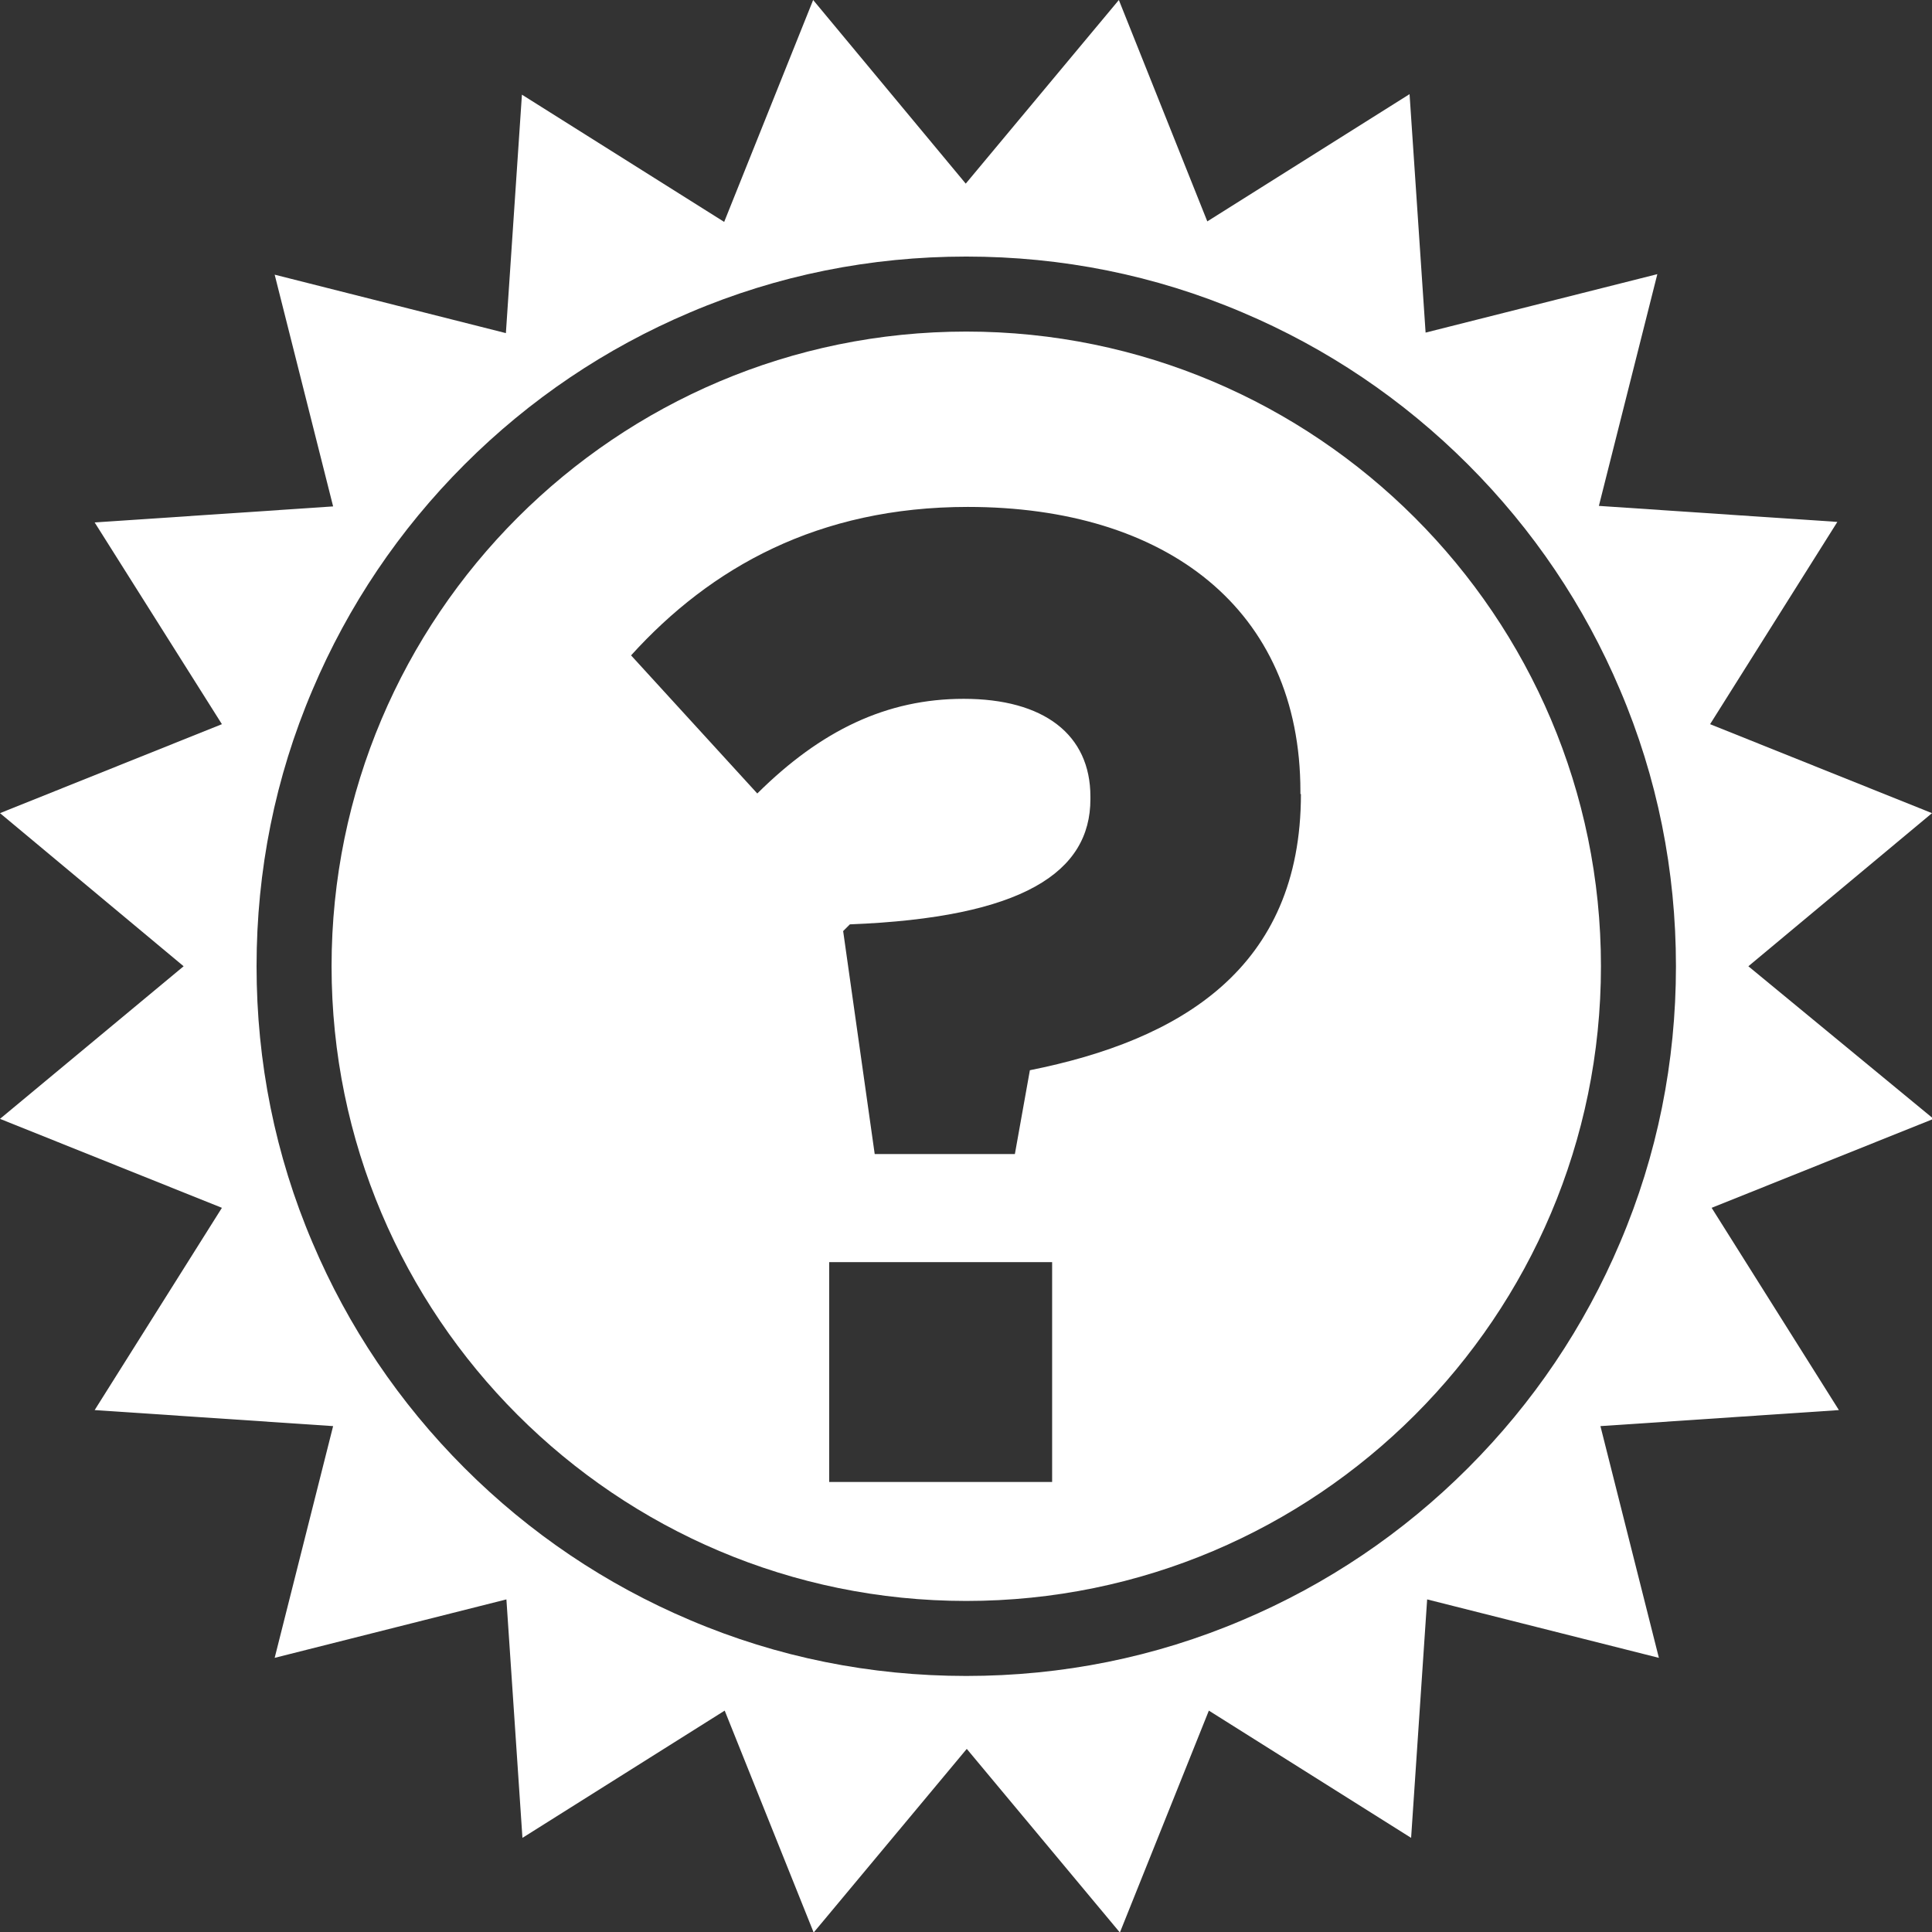
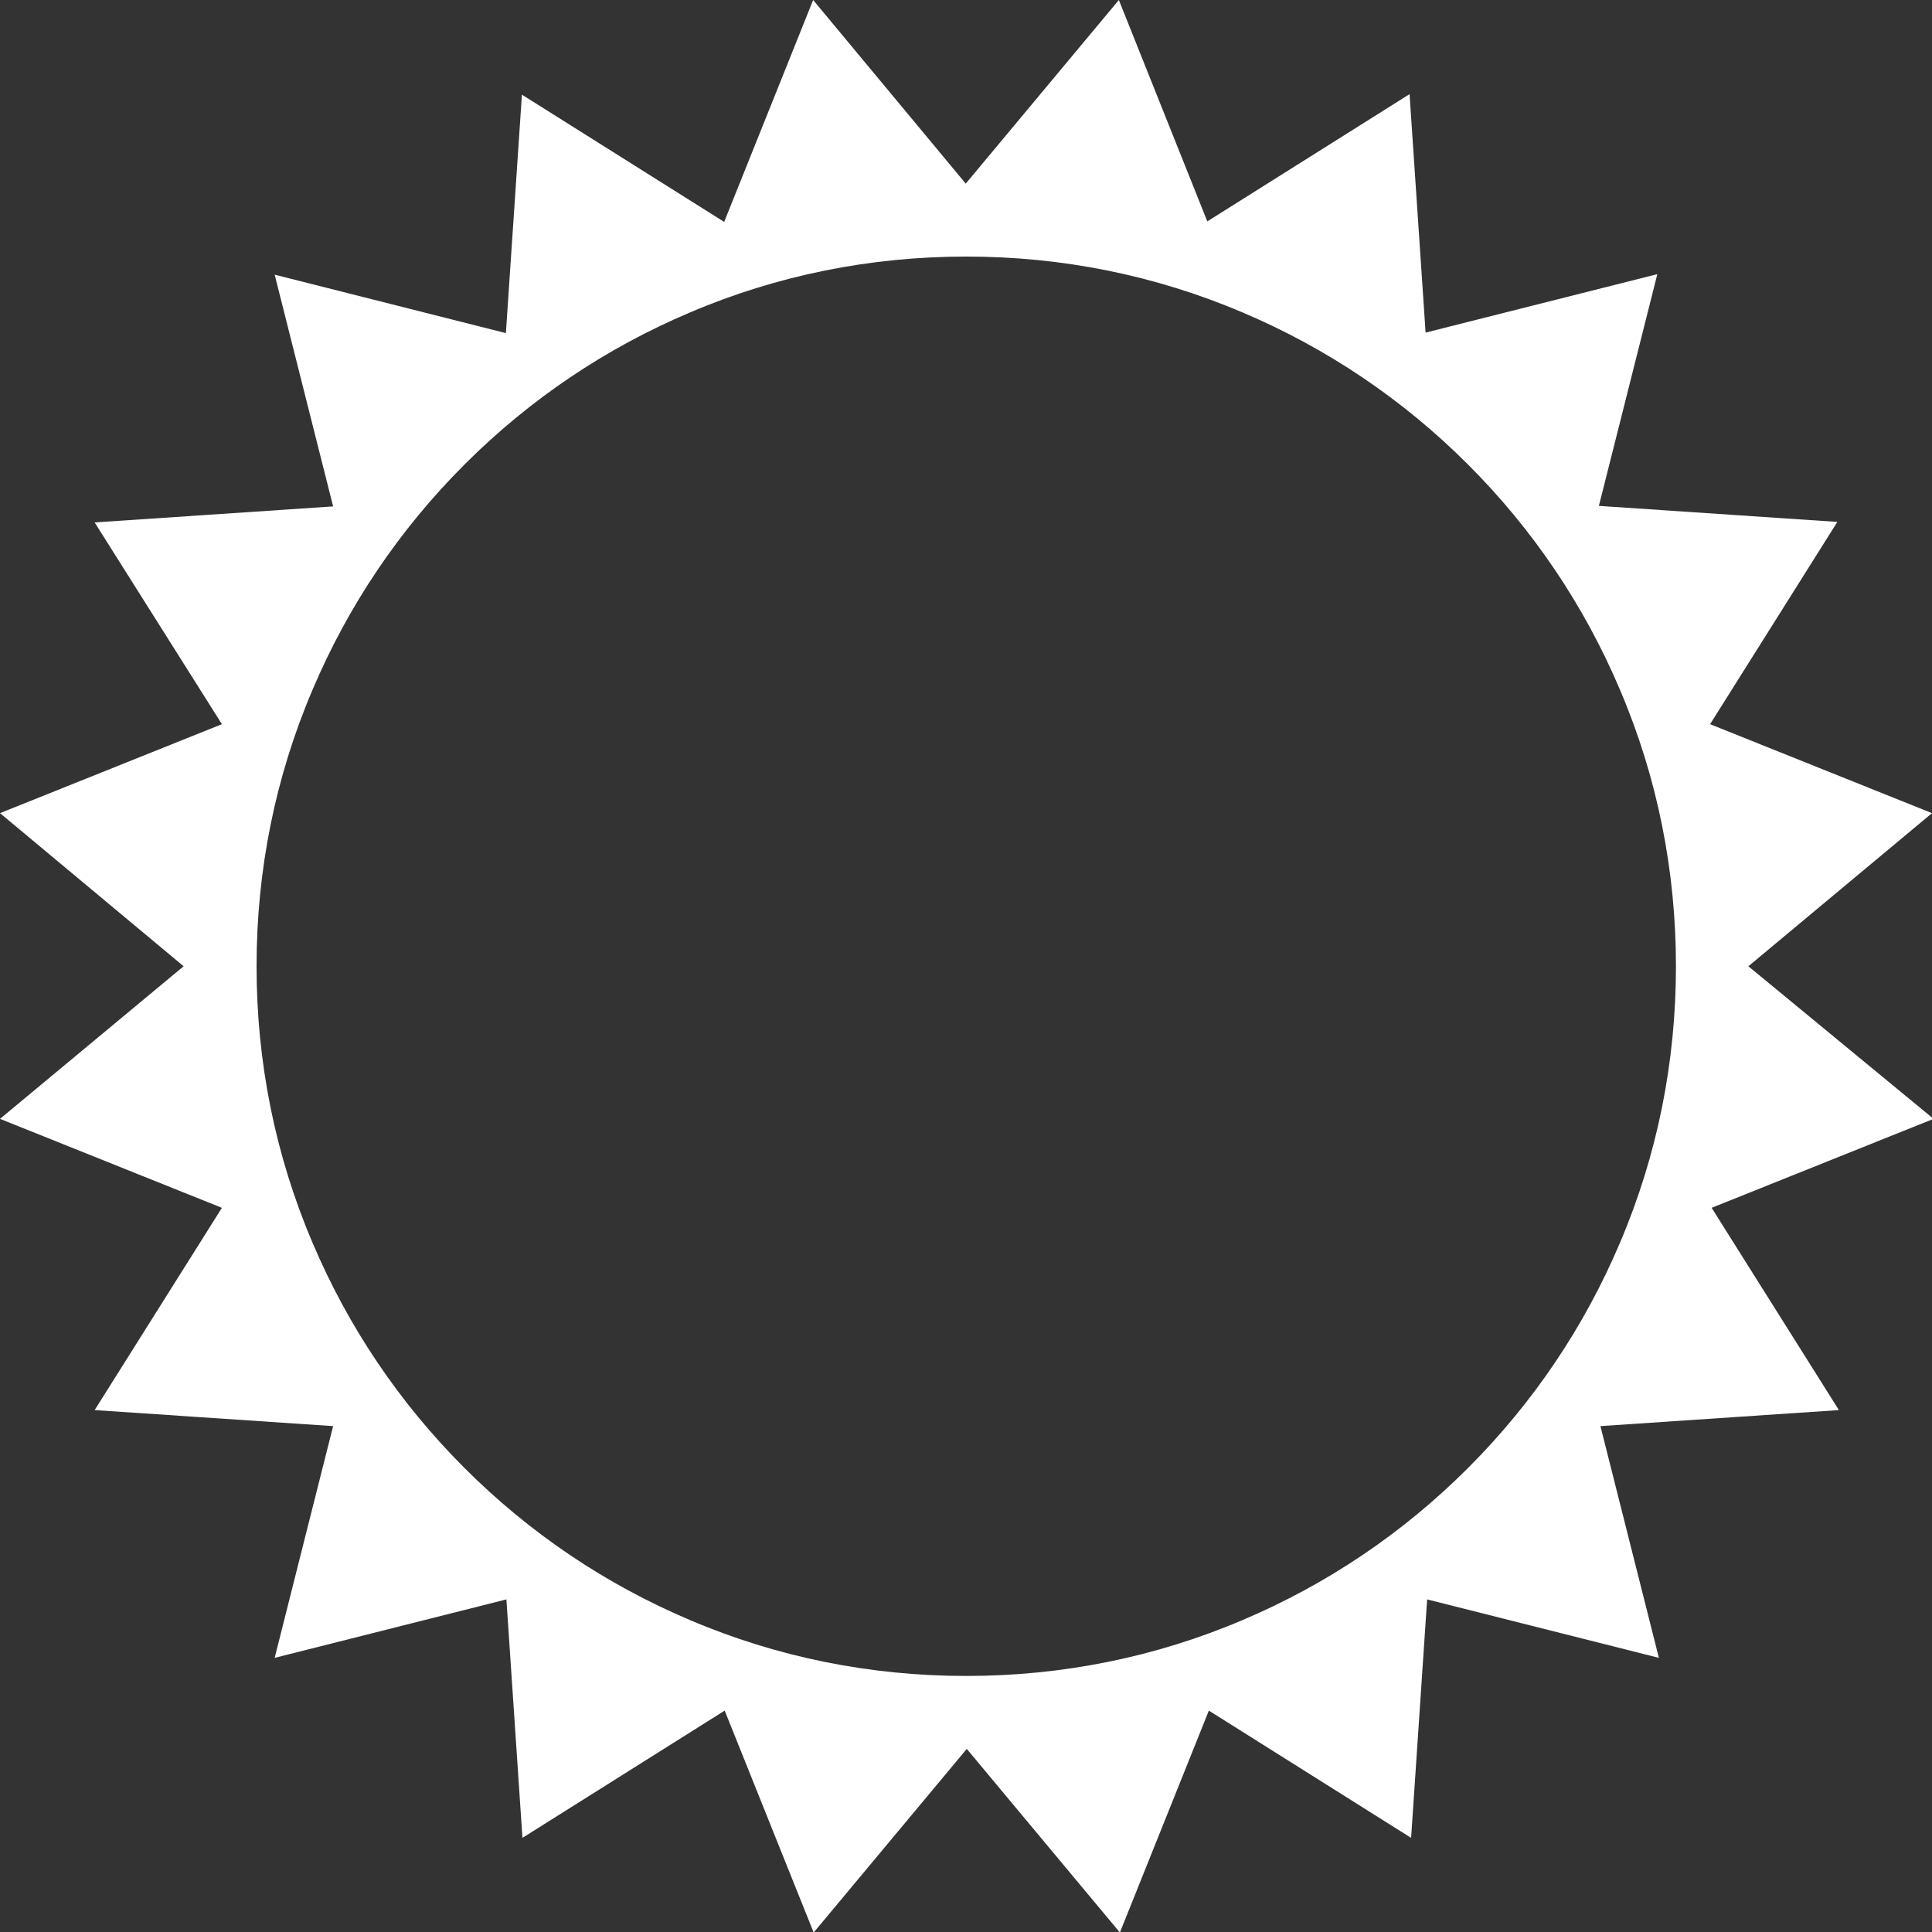
<svg xmlns="http://www.w3.org/2000/svg" version="1.1" id="Layer_1" x="0px" y="0px" viewBox="0 0 373.5 373.5" style="enable-background:new 0 0 373.5 373.5;" xml:space="preserve">
  <rect x="0" y="0" width="373.5" height="373.5" fill="#333333" stroke="none" />
  <style type="text/css">
	.st0{fill:#E3A331;}
	.st1{fill:#5B9BD4;}
	.st2{fill-rule:evenodd;clip-rule:evenodd;fill:#5B9BD4;}
	.st3{fill-rule:evenodd;clip-rule:evenodd;fill:#E3A331;}
	.st4{fill:#729AD0;}
	.st5{fill:#D1A13D;}
	.st6{clip-path:url(#SVGID_00000015354691903799966230000006362347189964230553_);fill:#FFFFFF;}
	.st7{fill:#FFFFFF;}
	.st8{clip-path:url(#SVGID_00000000908415987089013270000010410728905123537327_);fill:#FFFFFF;}
	.st9{clip-path:url(#SVGID_00000000908415987089013270000010410728905123537327_);fill:#729AD0;}
	
		.st10{clip-path:url(#SVGID_00000000908415987089013270000010410728905123537327_);fill:none;stroke:#FFFFFF;stroke-width:15.775;stroke-miterlimit:10;}
	.st11{fill:none;stroke:#FFFFFF;stroke-width:26.289;stroke-miterlimit:10;}
	.st12{fill:none;stroke:#FFFFFF;stroke-width:15.775;stroke-miterlimit:10;}
	.st13{clip-path:url(#SVGID_00000011749040683431619080000010508503337448231046_);fill:#FFFFFF;}
	.st14{clip-path:url(#SVGID_00000172404813116455543320000001779912089561164436_);fill:#FFFFFF;}
	.st15{clip-path:url(#SVGID_00000172404813116455543320000001779912089561164436_);fill:#729AD0;}
	.st16{fill:none;stroke:#729AD0;stroke-width:10.515;stroke-miterlimit:10;}
	.st17{clip-path:url(#SVGID_00000101813743276848667330000006724215922819158669_);fill:#FFFFFF;}
</style>
  <g>
-     <path class="st7" d="M186.8,64.1c-67.7,0-122.7,55-122.7,122.7s55,122.7,122.7,122.7s122.7-55,122.7-122.7S254.4,64.1,186.8,64.1z    M203.4,286.5h-43.1v-42.5h43.1V286.5z M251.5,153.5c0,33.8-23.4,47.6-52.4,53.4l-2.9,16.2h-27.1l-6.1-43.1l1.3-1.3   c33.5-1.3,46.5-10.1,46.5-24.2v-0.5c0-12-9-18.9-24.5-18.9c-14.9,0-27.6,6.1-39.9,18.3L122,126.7c15.4-17,36.2-28.7,65.1-28.7   c38.3,0,64.3,19.7,64.3,55V153.5z" />
    <path class="st7" d="M338,186.8l35.5-29.6L330.6,140l24.6-39.1l-46.1-3.1l11.3-44.8l-44.8,11.3l-3.1-46.1l-39.1,24.6L216.3,0   l-29.6,35.5L157.2,0L140,42.9l-39.1-24.6l-3.1,46.1L53.1,53.1l11.3,44.8l-46.1,3.1L42.9,140L0,157.2l35.5,29.6L0,216.3l42.9,17.2   l-24.6,39.1l46.1,3.1l-11.3,44.8l44.8-11.3l3.1,46.1l39.1-24.6l17.2,42.9l29.6-35.5l29.6,35.5l17.2-42.9l39.1,24.6l3.1-46.1   l44.8,11.3l-11.3-44.8l46.1-3.1l-24.6-39.1l42.9-17.2L338,186.8z M313.2,240.2c-6.9,16.3-16.8,31-29.4,43.6   c-12.6,12.6-27.3,22.5-43.6,29.4c-16.9,7.2-34.9,10.8-53.4,10.8c-18.5,0-36.5-3.6-53.4-10.8c-16.3-6.9-31-16.8-43.6-29.4   c-12.6-12.6-22.5-27.3-29.4-43.6c-7.2-16.9-10.8-34.9-10.8-53.4c0-18.5,3.6-36.5,10.8-53.4c6.9-16.3,16.8-31,29.4-43.6   c12.6-12.6,27.3-22.5,43.6-29.4c16.9-7.2,34.9-10.8,53.4-10.8c18.5,0,36.5,3.6,53.4,10.8c16.3,6.9,31,16.8,43.6,29.4   s22.5,27.3,29.4,43.6c7.2,16.9,10.8,34.9,10.8,53.4C324,205.3,320.4,223.3,313.2,240.2z" />
  </g>
</svg>